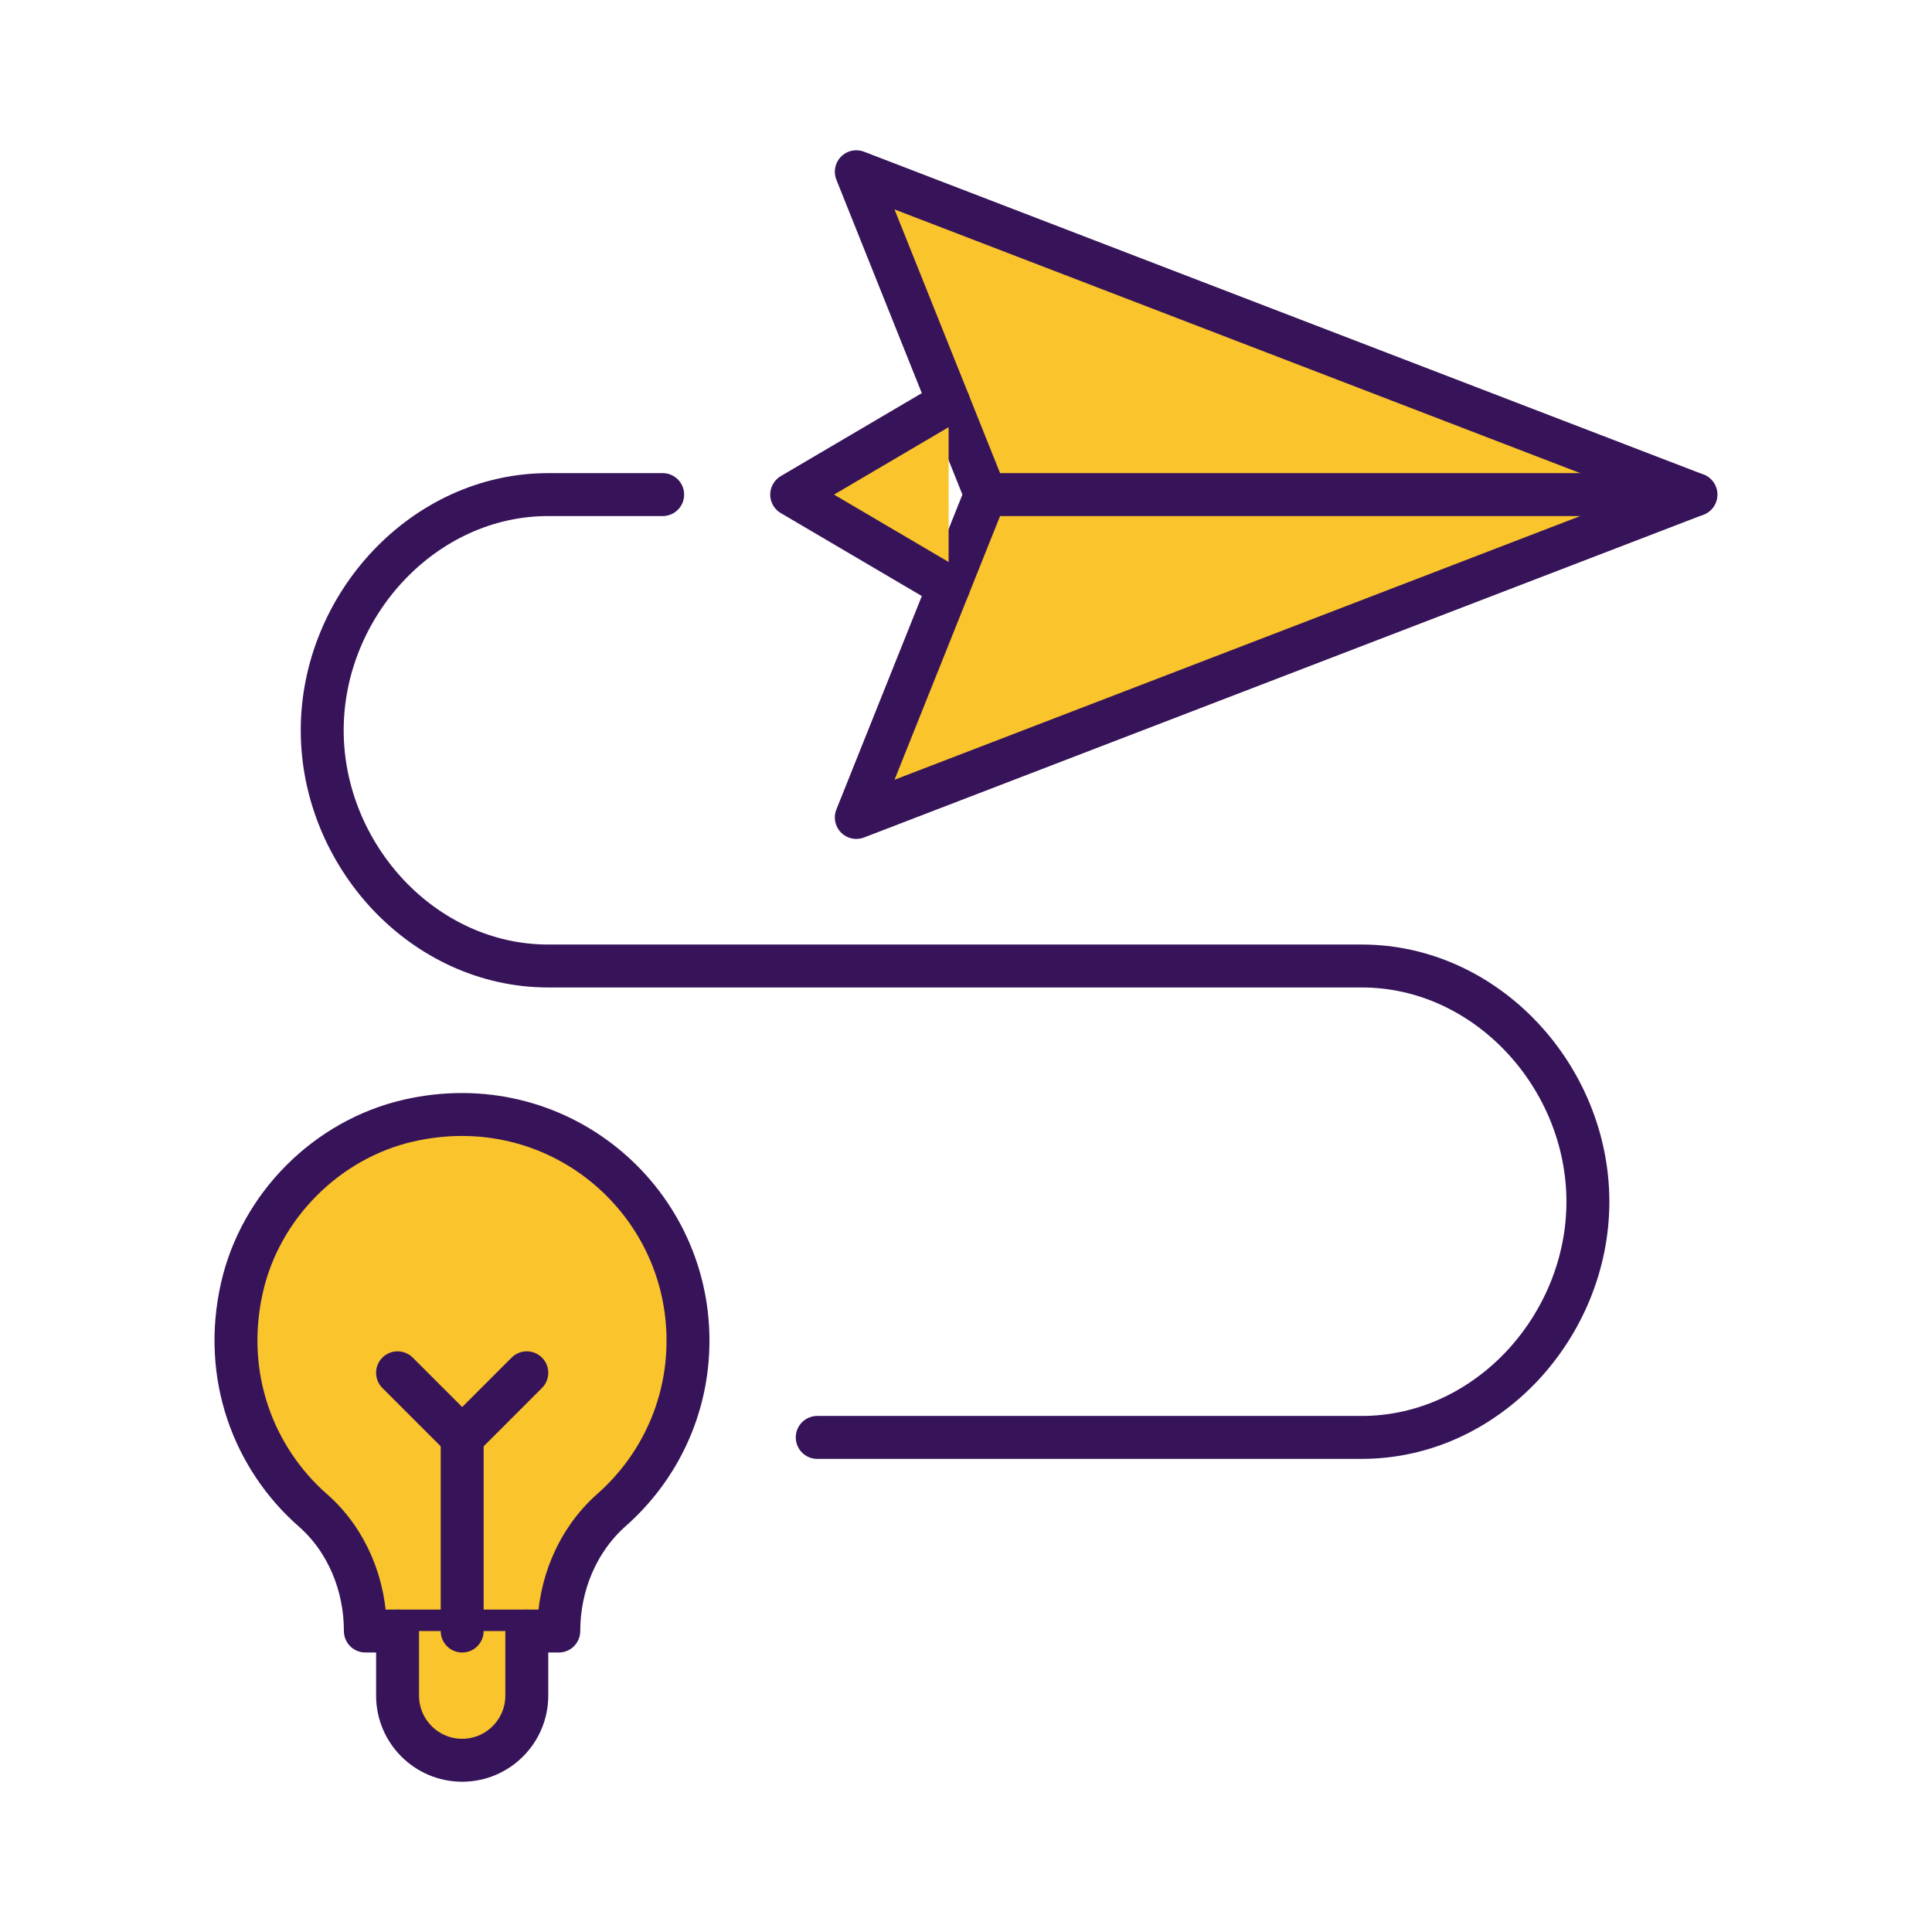
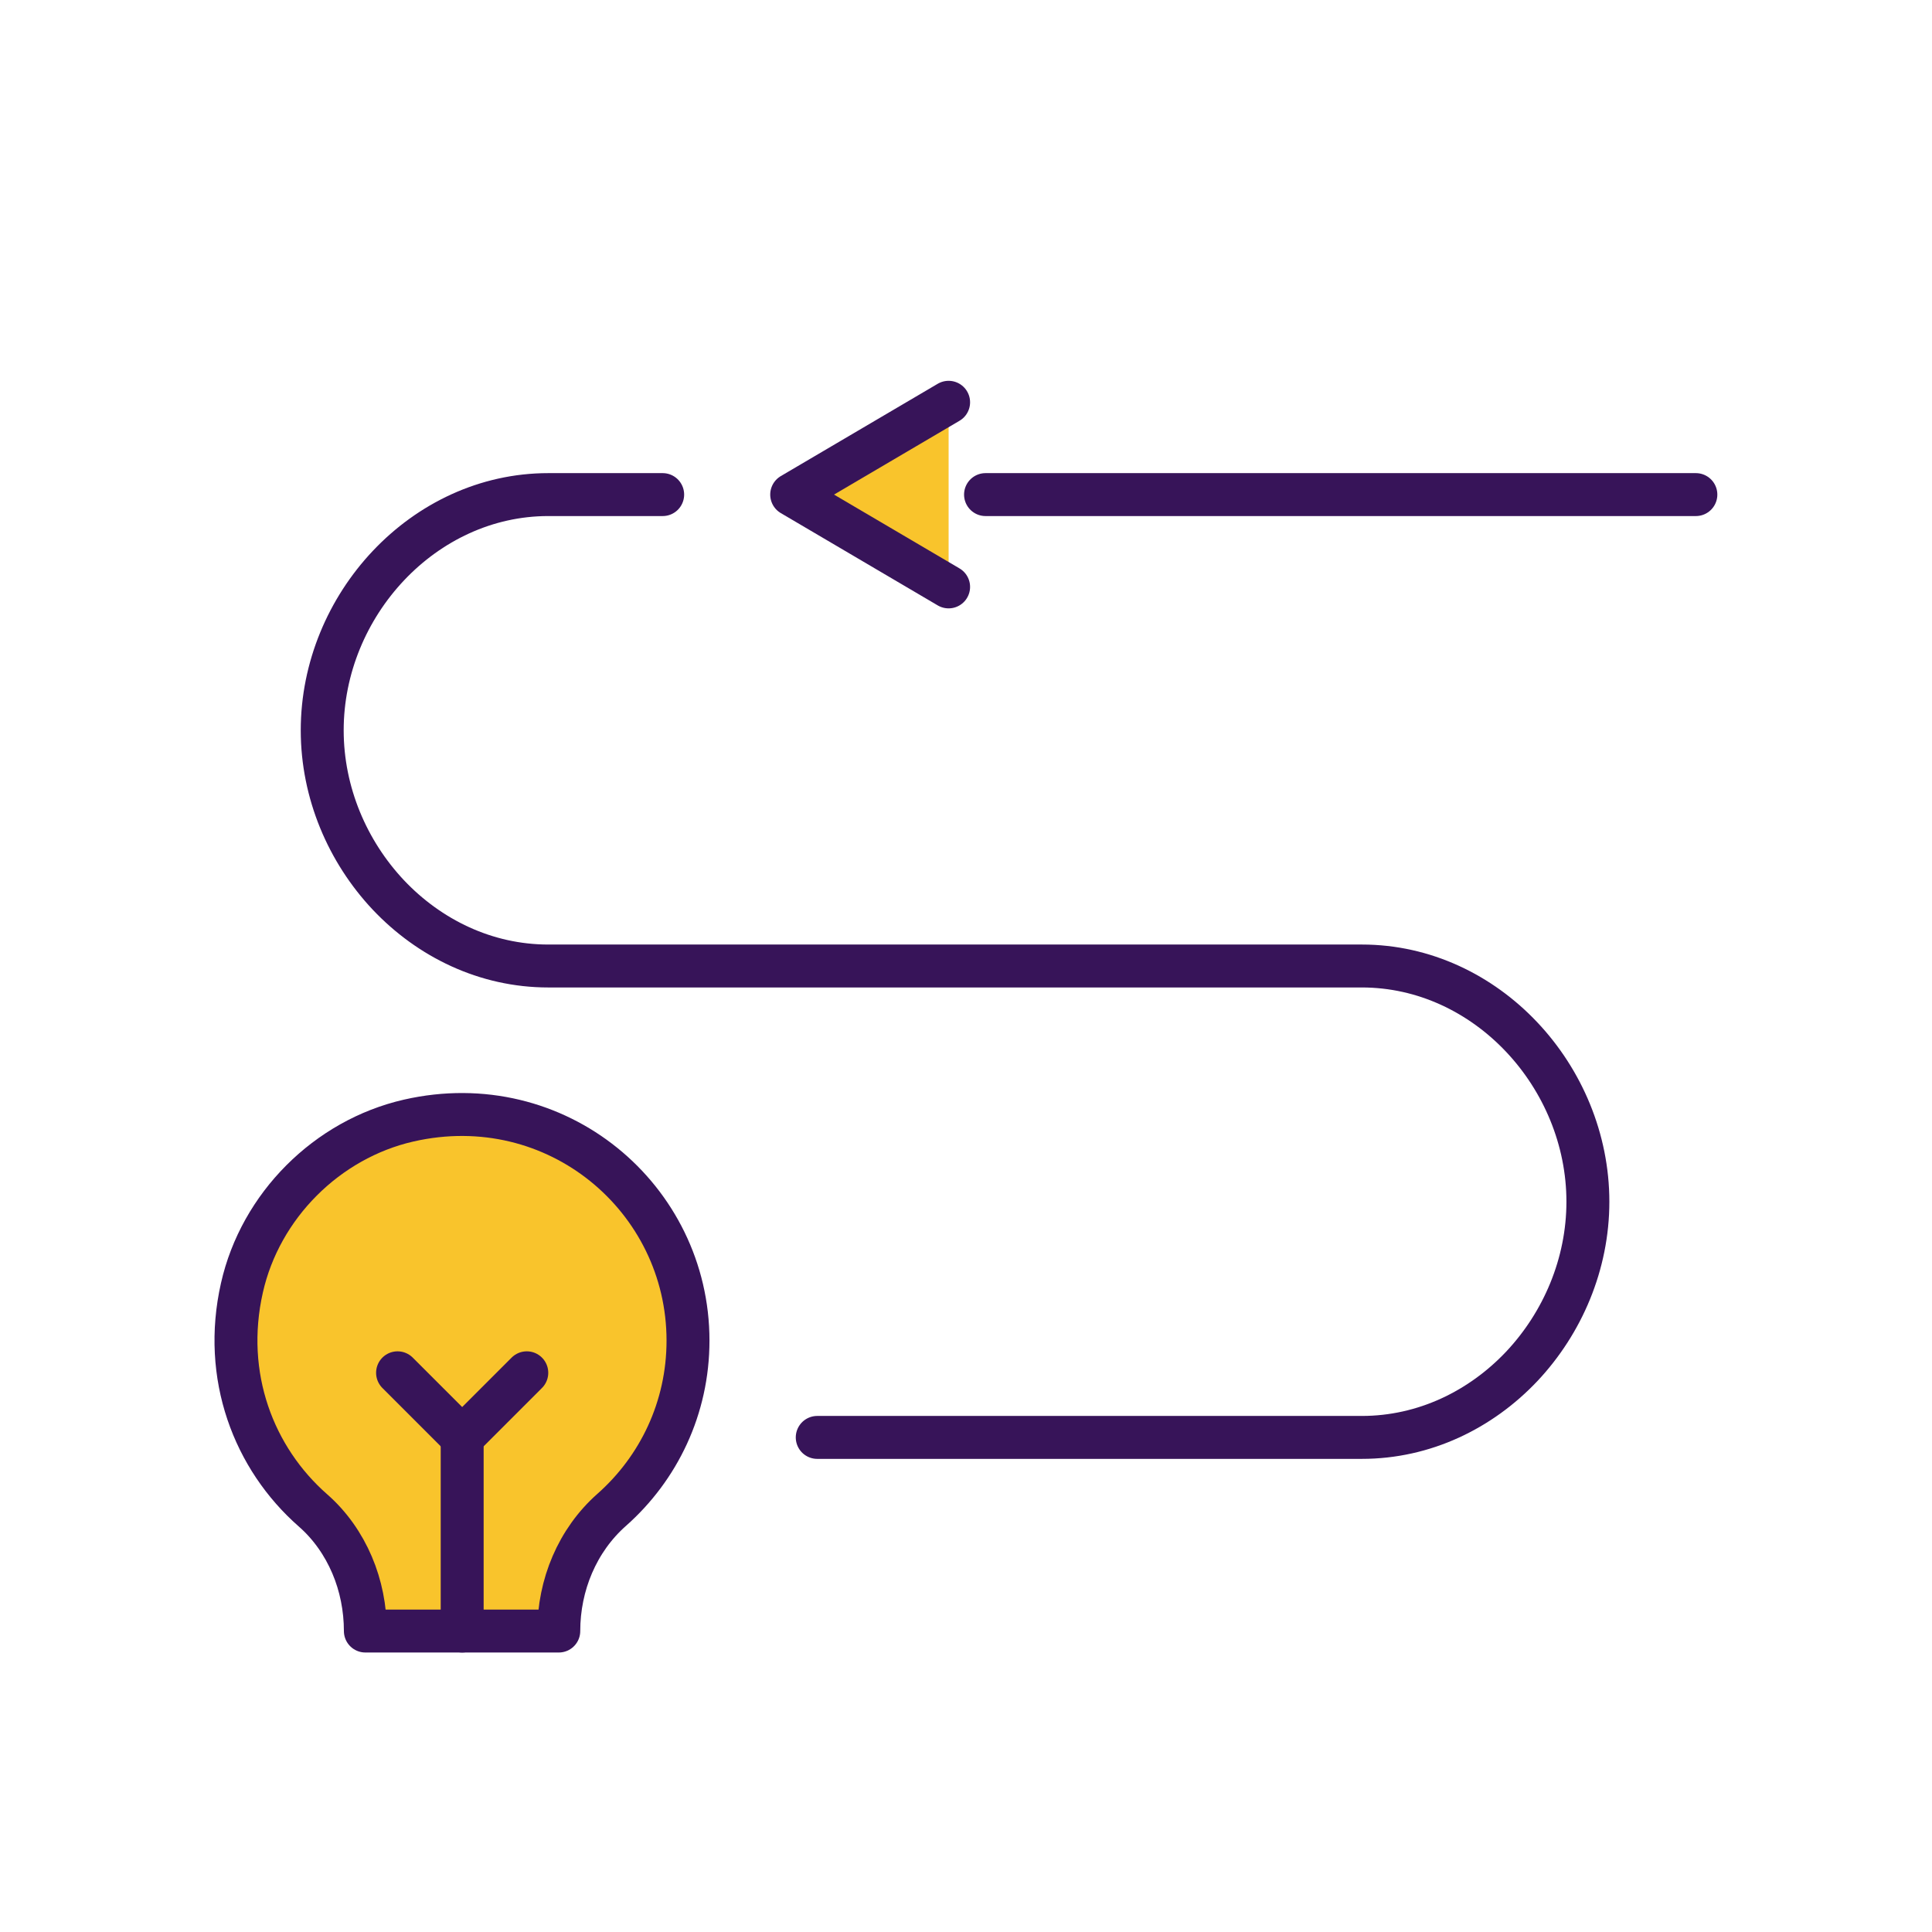
<svg xmlns="http://www.w3.org/2000/svg" id="Layer_2" viewBox="0 0 90 90">
  <defs>
    <style>
      .cls-1 {
        fill: none;
      }

      .cls-1, .cls-2 {
        stroke: #371459;
        stroke-linecap: round;
        stroke-linejoin: round;
        stroke-width: 2px;
      }

      .cls-2 {
        fill: #f9c42c;
      }
    </style>
  </defs>
  <g id="g4283">
-     <path id="path4285" class="cls-2" d="M44.19,27.34l-4.3,10.74,39.11-15.04-39.11-15.04,6.02,15.04-1.72,4.3Z" />
-   </g>
+     </g>
  <g id="g4291">
    <path id="path4293" class="cls-2" d="M44.19,27.34l-7.31-4.3,7.31-4.3" />
  </g>
  <g id="g4295">
    <path id="path4297" class="cls-2" d="M18.52,75.98h-1.5c0-1.06-.21-2.12-.62-3.08-.41-.96-1.02-1.84-1.82-2.54-2.76-2.42-4.24-6.26-3.31-10.37.86-3.82,3.96-6.92,7.77-7.79,6.89-1.57,13.01,3.62,13.01,10.25,0,3.14-1.37,5.95-3.55,7.88-1.61,1.42-2.47,3.51-2.47,5.65h0s-7.52,0-7.52,0Z" />
  </g>
  <g id="g4299">
-     <path id="path4301" class="cls-2" d="M24.54,75.98v3.01c0,1.66-1.35,3.01-3.01,3.01s-3.01-1.35-3.01-3.01v-3.01" />
-   </g>
+     </g>
  <g id="g4303">
    <path id="path4305" class="cls-1" d="M21.53,66.96v9.02" />
  </g>
  <g id="g4307">
    <path id="path4309" class="cls-1" d="M18.52,63.95l3.01,3.01,3.01-3.01" />
  </g>
  <g id="g4311">
    <path id="path4313" class="cls-1" d="M30.87,23.04h-5.33c-5.81,0-10.53,5.16-10.53,10.98,0,2.91,1.18,5.65,3.08,7.67,1.91,2.02,4.54,3.31,7.45,3.31h37.9c5.81,0,10.53,5.16,10.53,10.98,0,2.91-1.18,5.65-3.08,7.67-1.91,2.02-4.54,3.31-7.45,3.31h-25.37" />
  </g>
  <g id="g4315">
    <path id="path4317" class="cls-1" d="M45.91,23.04h33.09" />
  </g>
</svg>